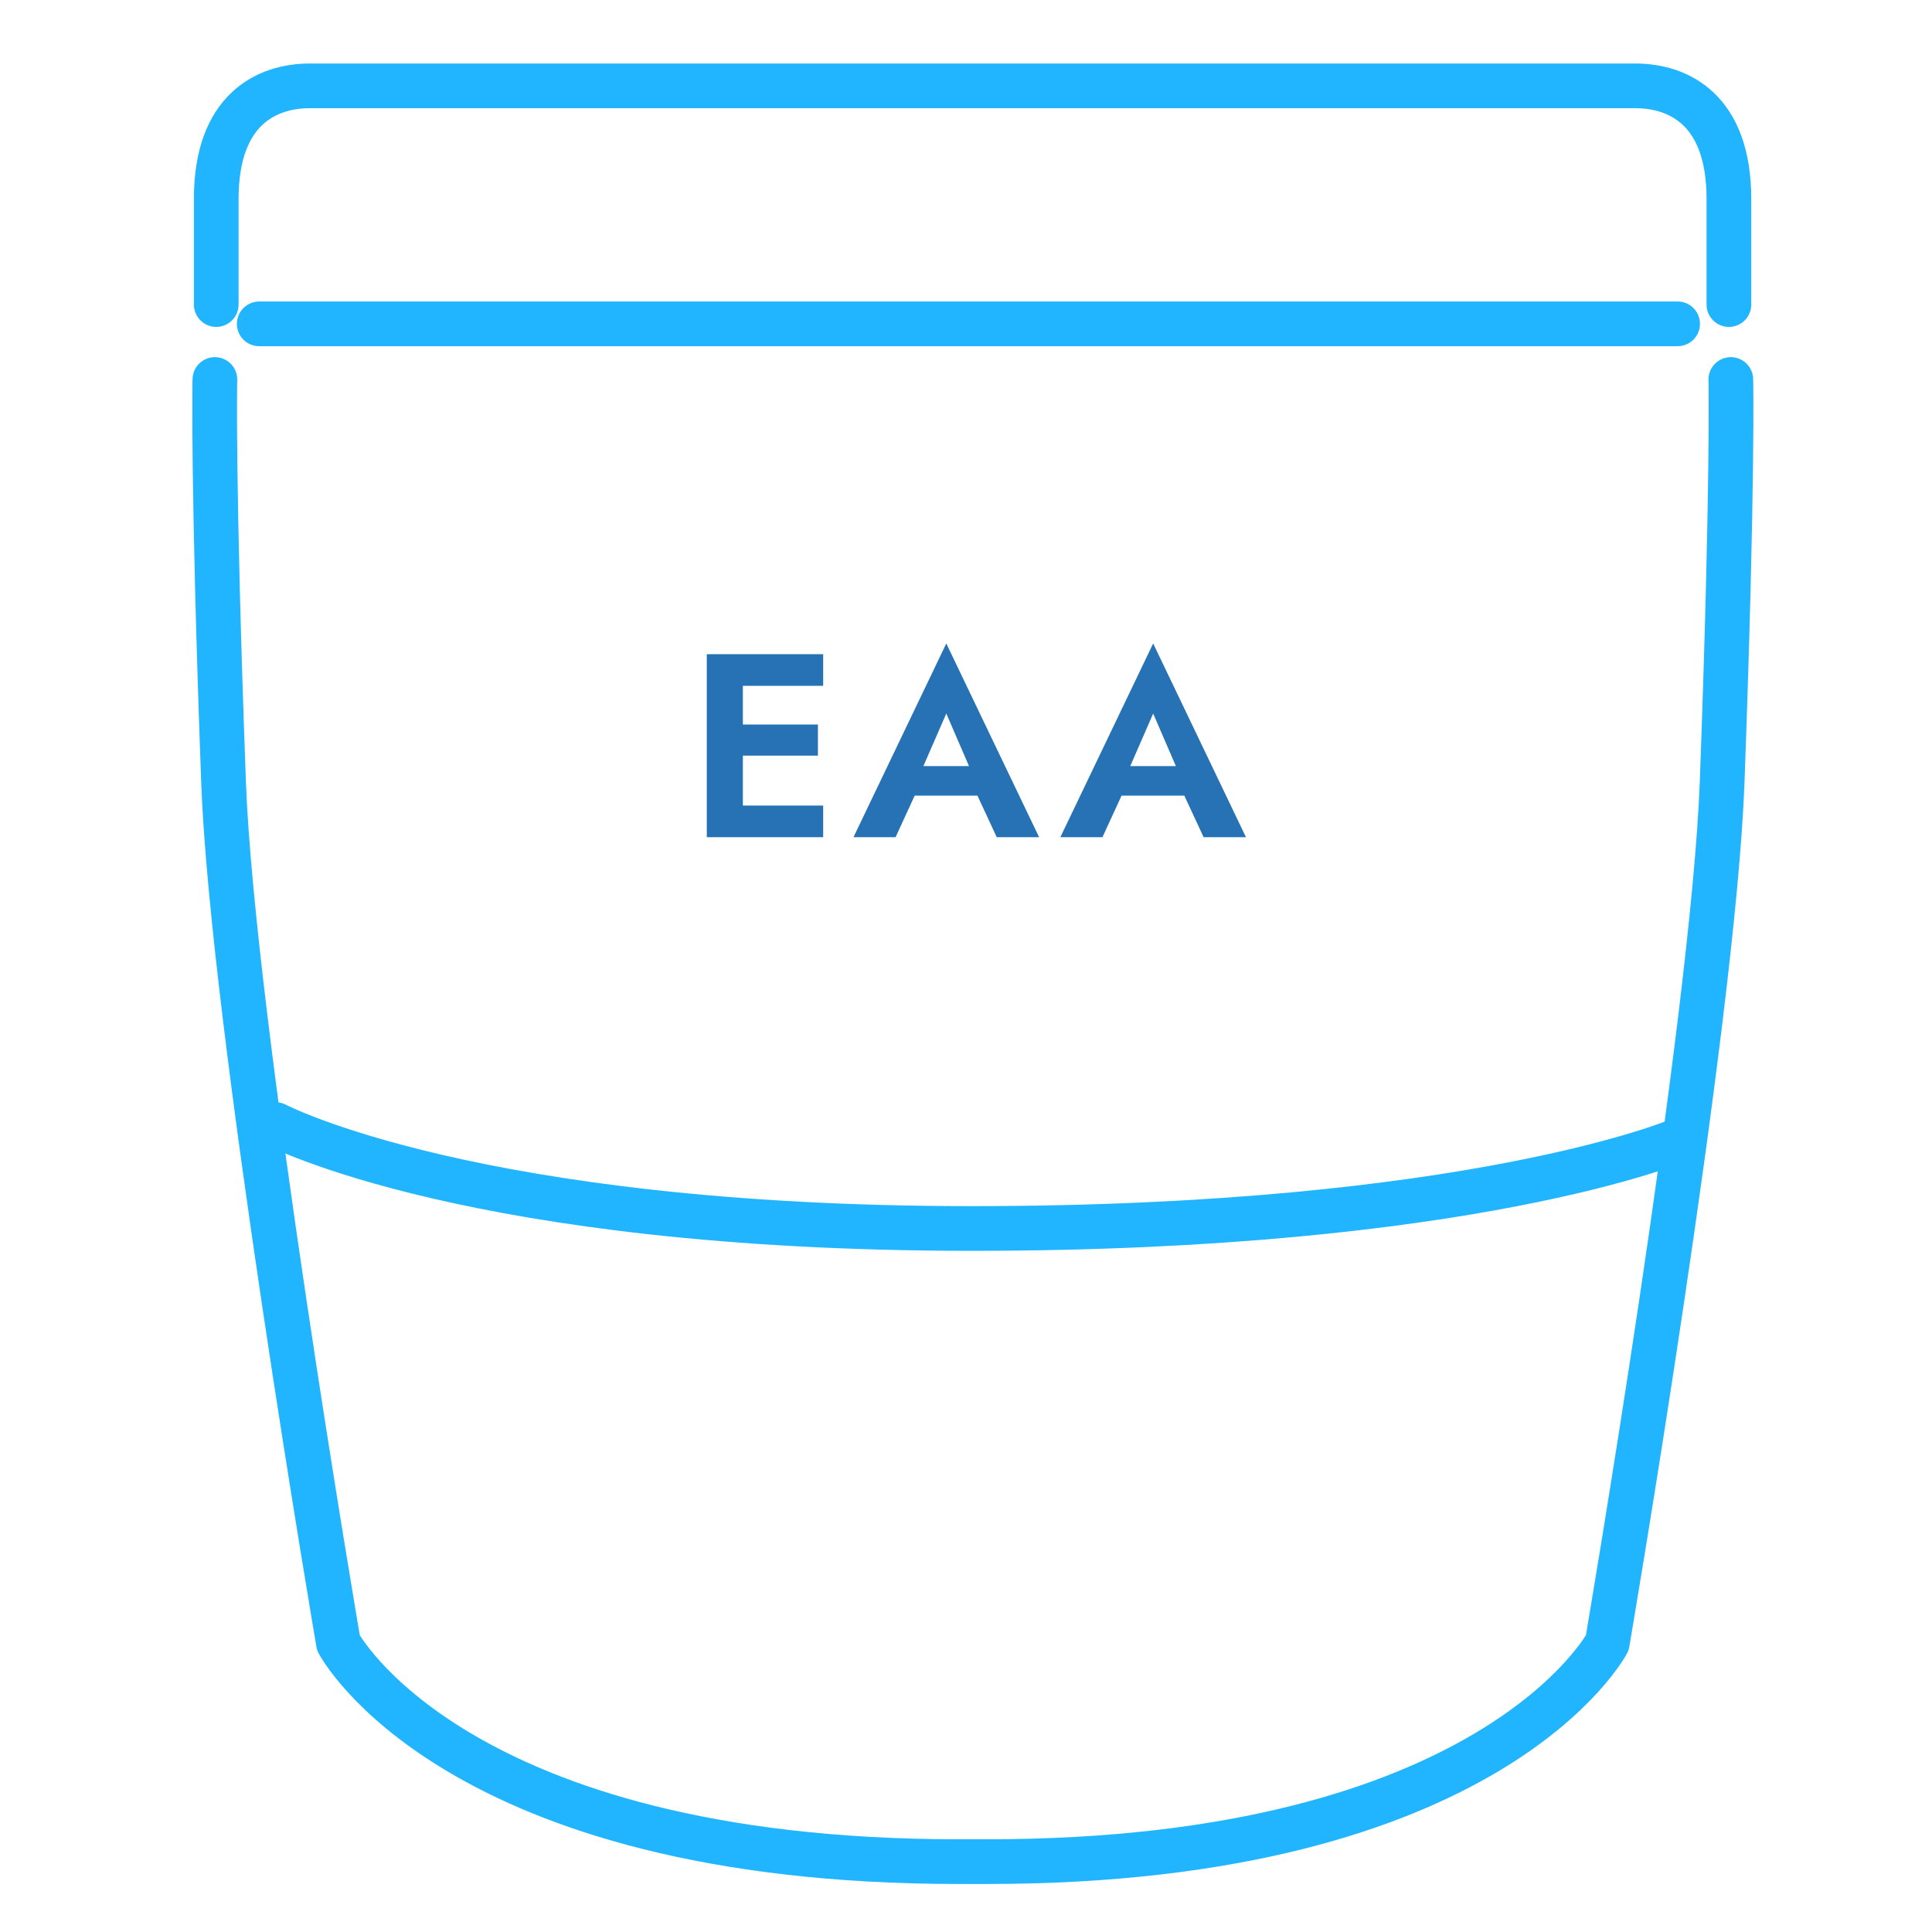
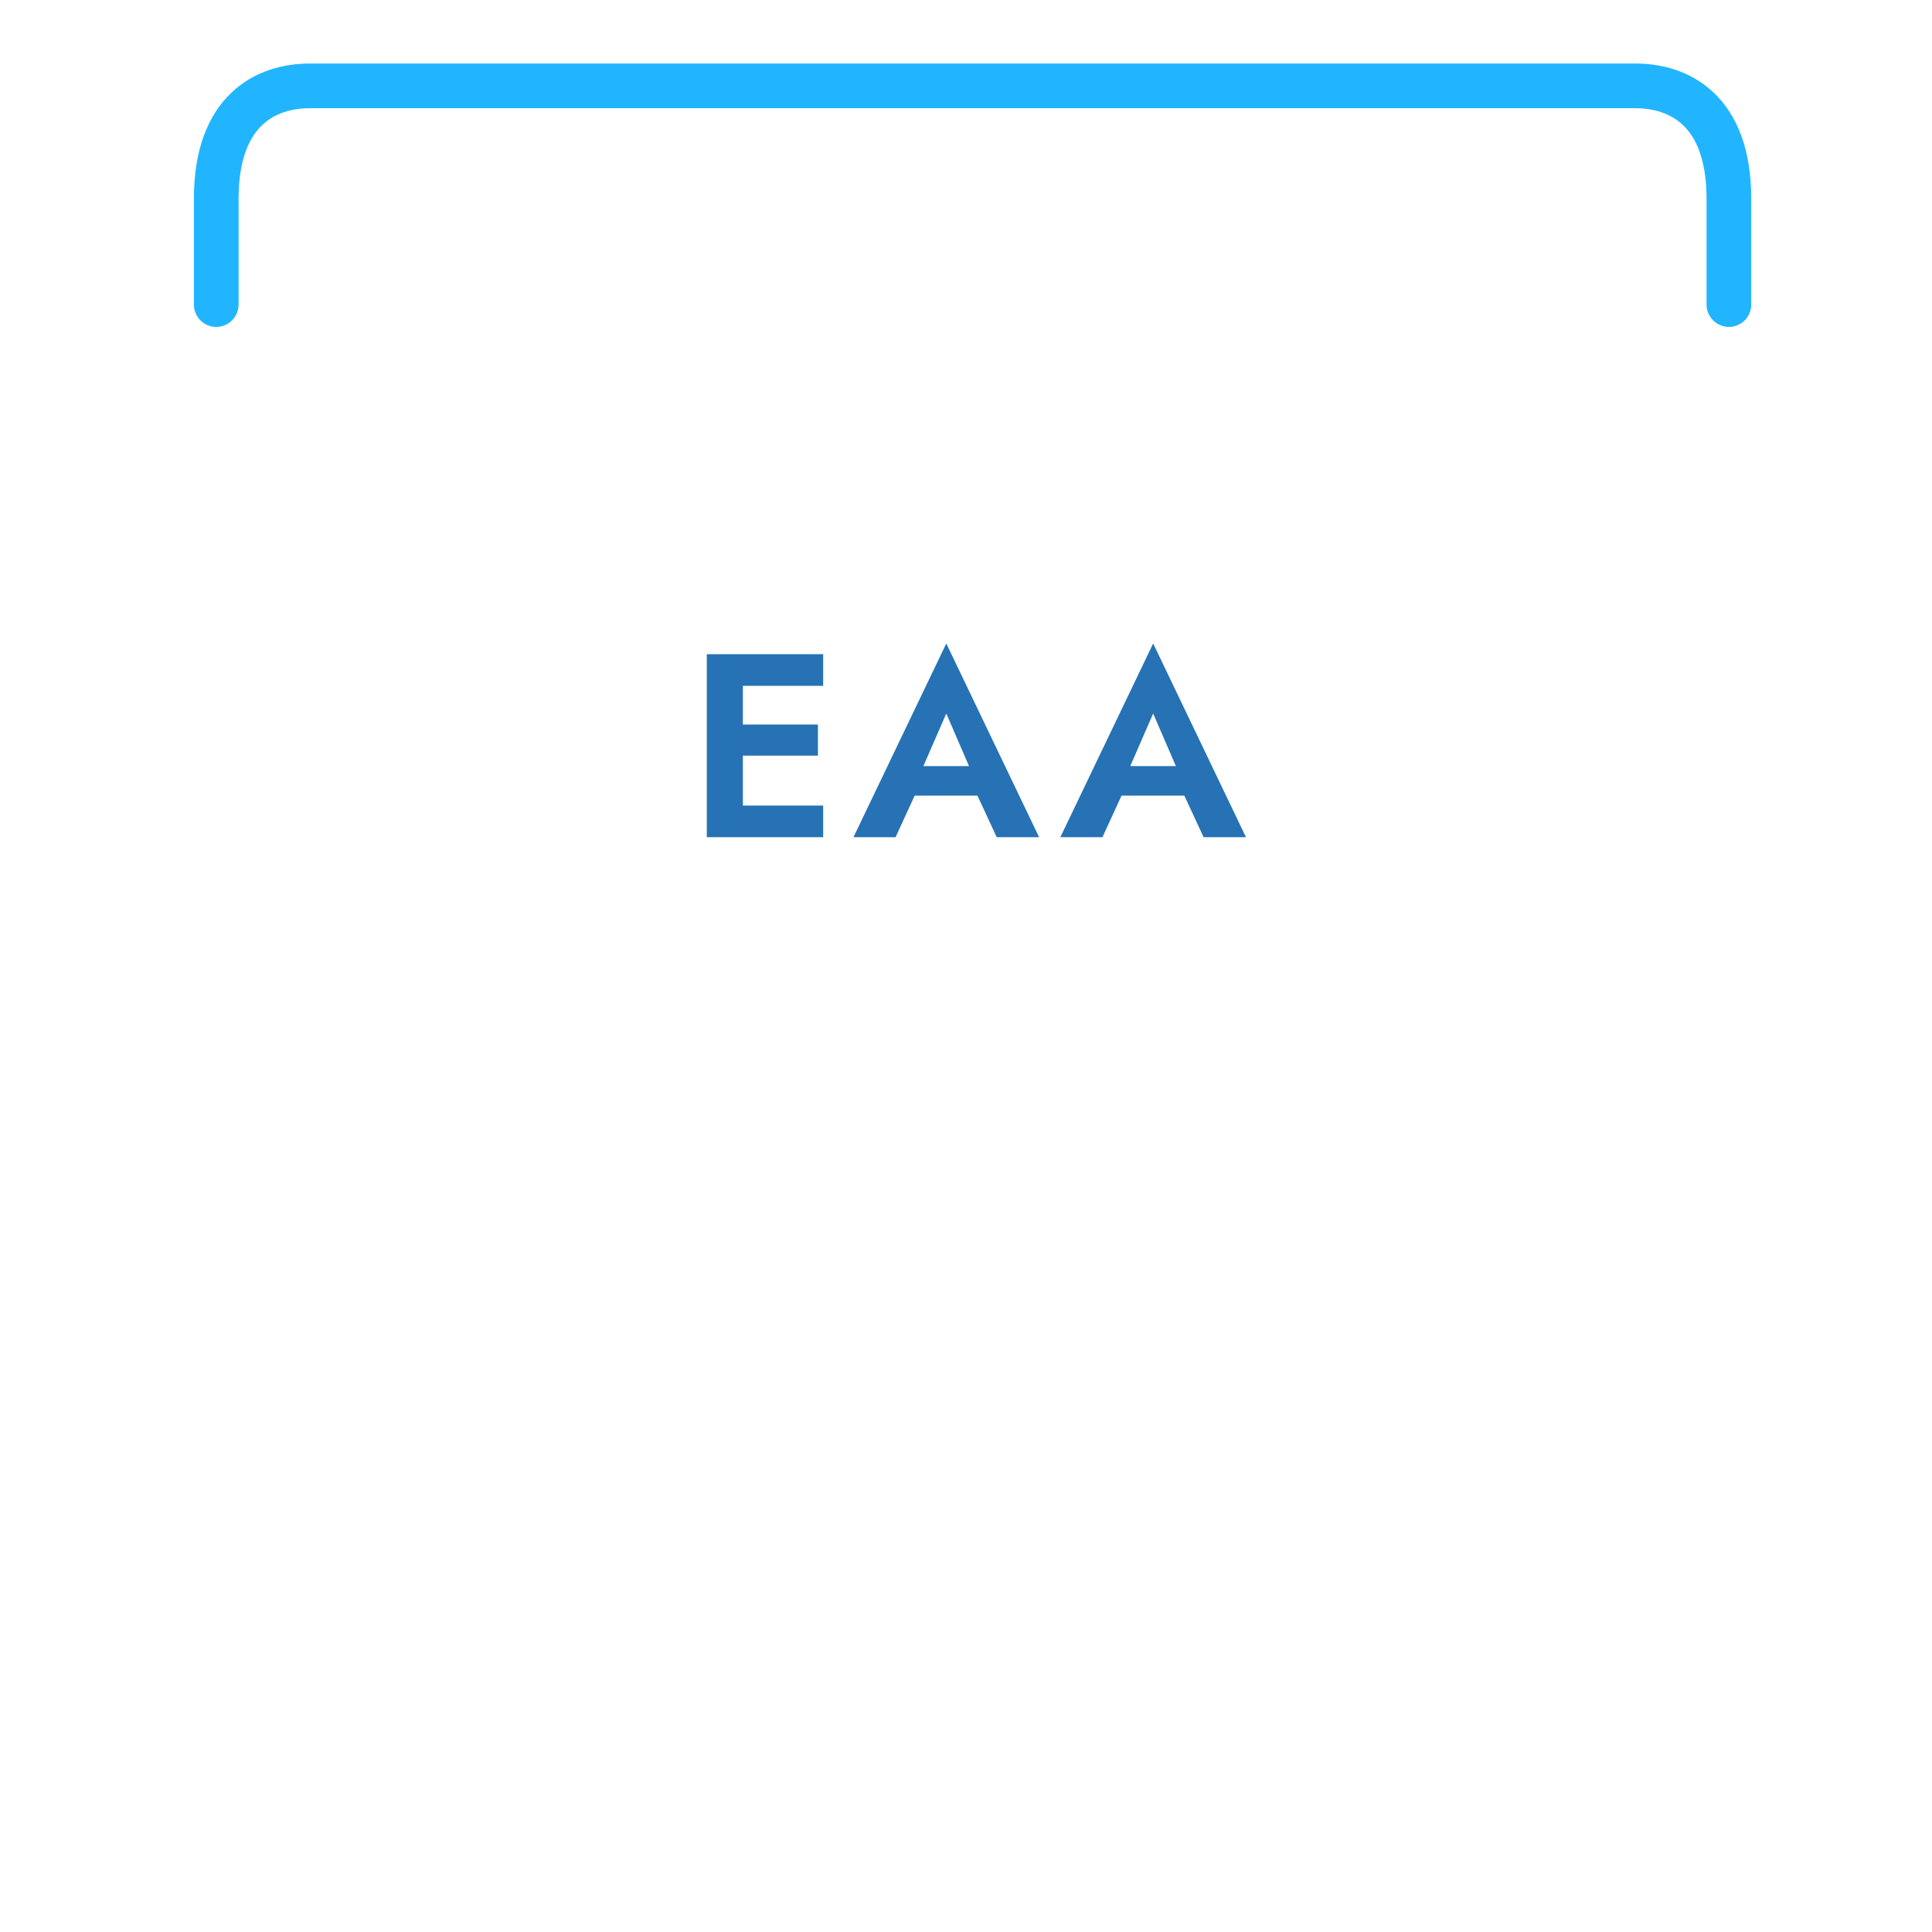
<svg xmlns="http://www.w3.org/2000/svg" width="90" height="90" viewBox="0 0 90 90" fill="none">
  <path d="M34.046 39V37.526H38.346V39H34.046ZM34.046 31.948V30.474H38.346V31.948H34.046ZM34.046 35.2V33.75H38.102V35.2H34.046ZM32.926 30.474H34.606V39H32.926V30.474ZM41.853 37.063L42.06 35.687H46.152L46.359 37.063H41.853ZM44.082 33.239L42.803 36.174L42.839 36.564L41.719 39H39.758L44.082 29.975L48.406 39H46.432L45.336 36.637L45.361 36.199L44.082 33.239ZM51.49 37.063L51.697 35.687H55.789L55.996 37.063H51.49ZM53.719 33.239L52.44 36.174L52.476 36.564L51.356 39H49.395L53.719 29.975L58.042 39H56.069L54.973 36.637L54.998 36.199L53.719 33.239Z" fill="#2672B4" />
-   <path d="M80.628 17.678C80.628 17.678 80.74 22.346 80.225 36.411C79.814 47.643 74.873 76.535 74.873 76.535C74.873 76.535 69.521 86.722 45.971 86.722H44.668C21.117 86.722 15.765 76.535 15.765 76.535C15.765 76.535 10.825 47.643 10.413 36.411C9.898 22.347 10.01 17.678 10.01 17.678" stroke="#21B5FF" stroke-width="2.082" stroke-linecap="round" stroke-linejoin="round" />
  <path d="M80.539 14.188V9.264C80.539 5.089 78.179 4 76.182 4H14.43C12.434 4 10.073 5.089 10.073 9.264V14.188" stroke="#21B5FF" stroke-width="2.082" stroke-linecap="round" stroke-linejoin="round" />
-   <path d="M12.076 15.086H78.15" stroke="#21B5FF" stroke-width="2.082" stroke-linecap="round" stroke-linejoin="round" />
-   <path d="M12.84 52.387C12.84 52.387 22.037 57.227 45.272 57.227C68.507 57.227 78.188 53.119 78.188 53.119" stroke="#21B5FF" stroke-width="2.082" stroke-linecap="round" stroke-linejoin="round" />
</svg>